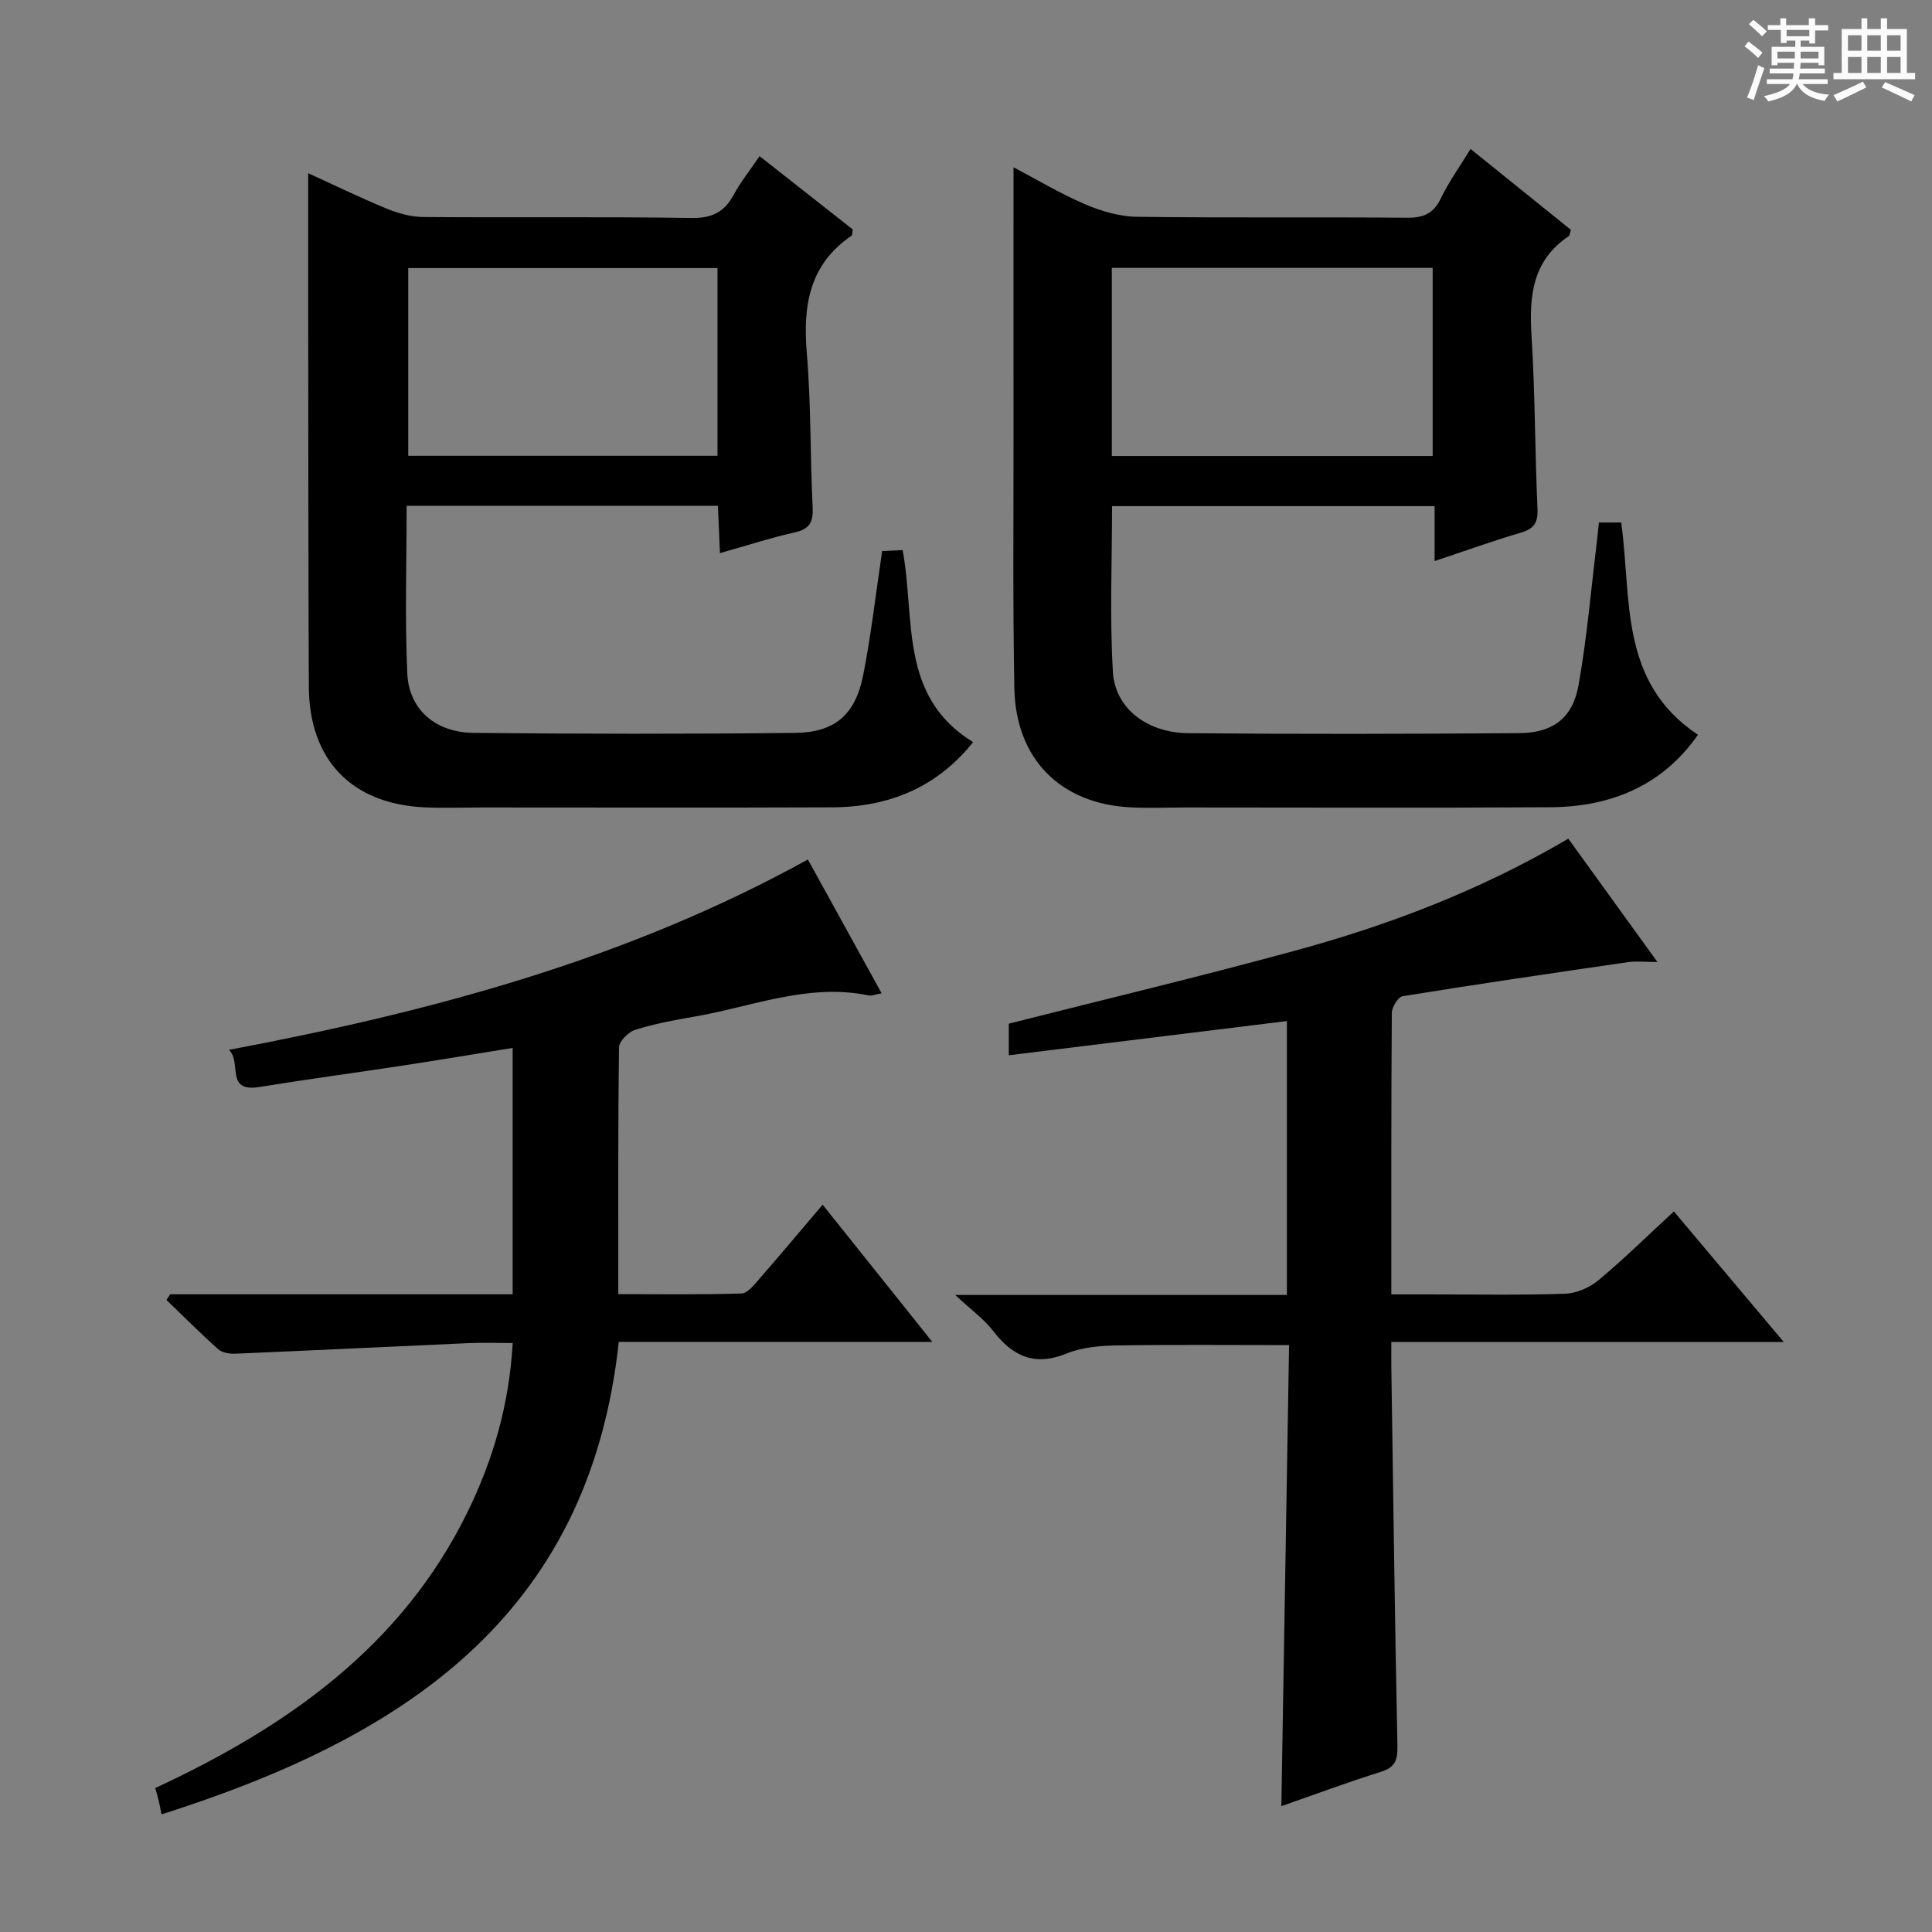
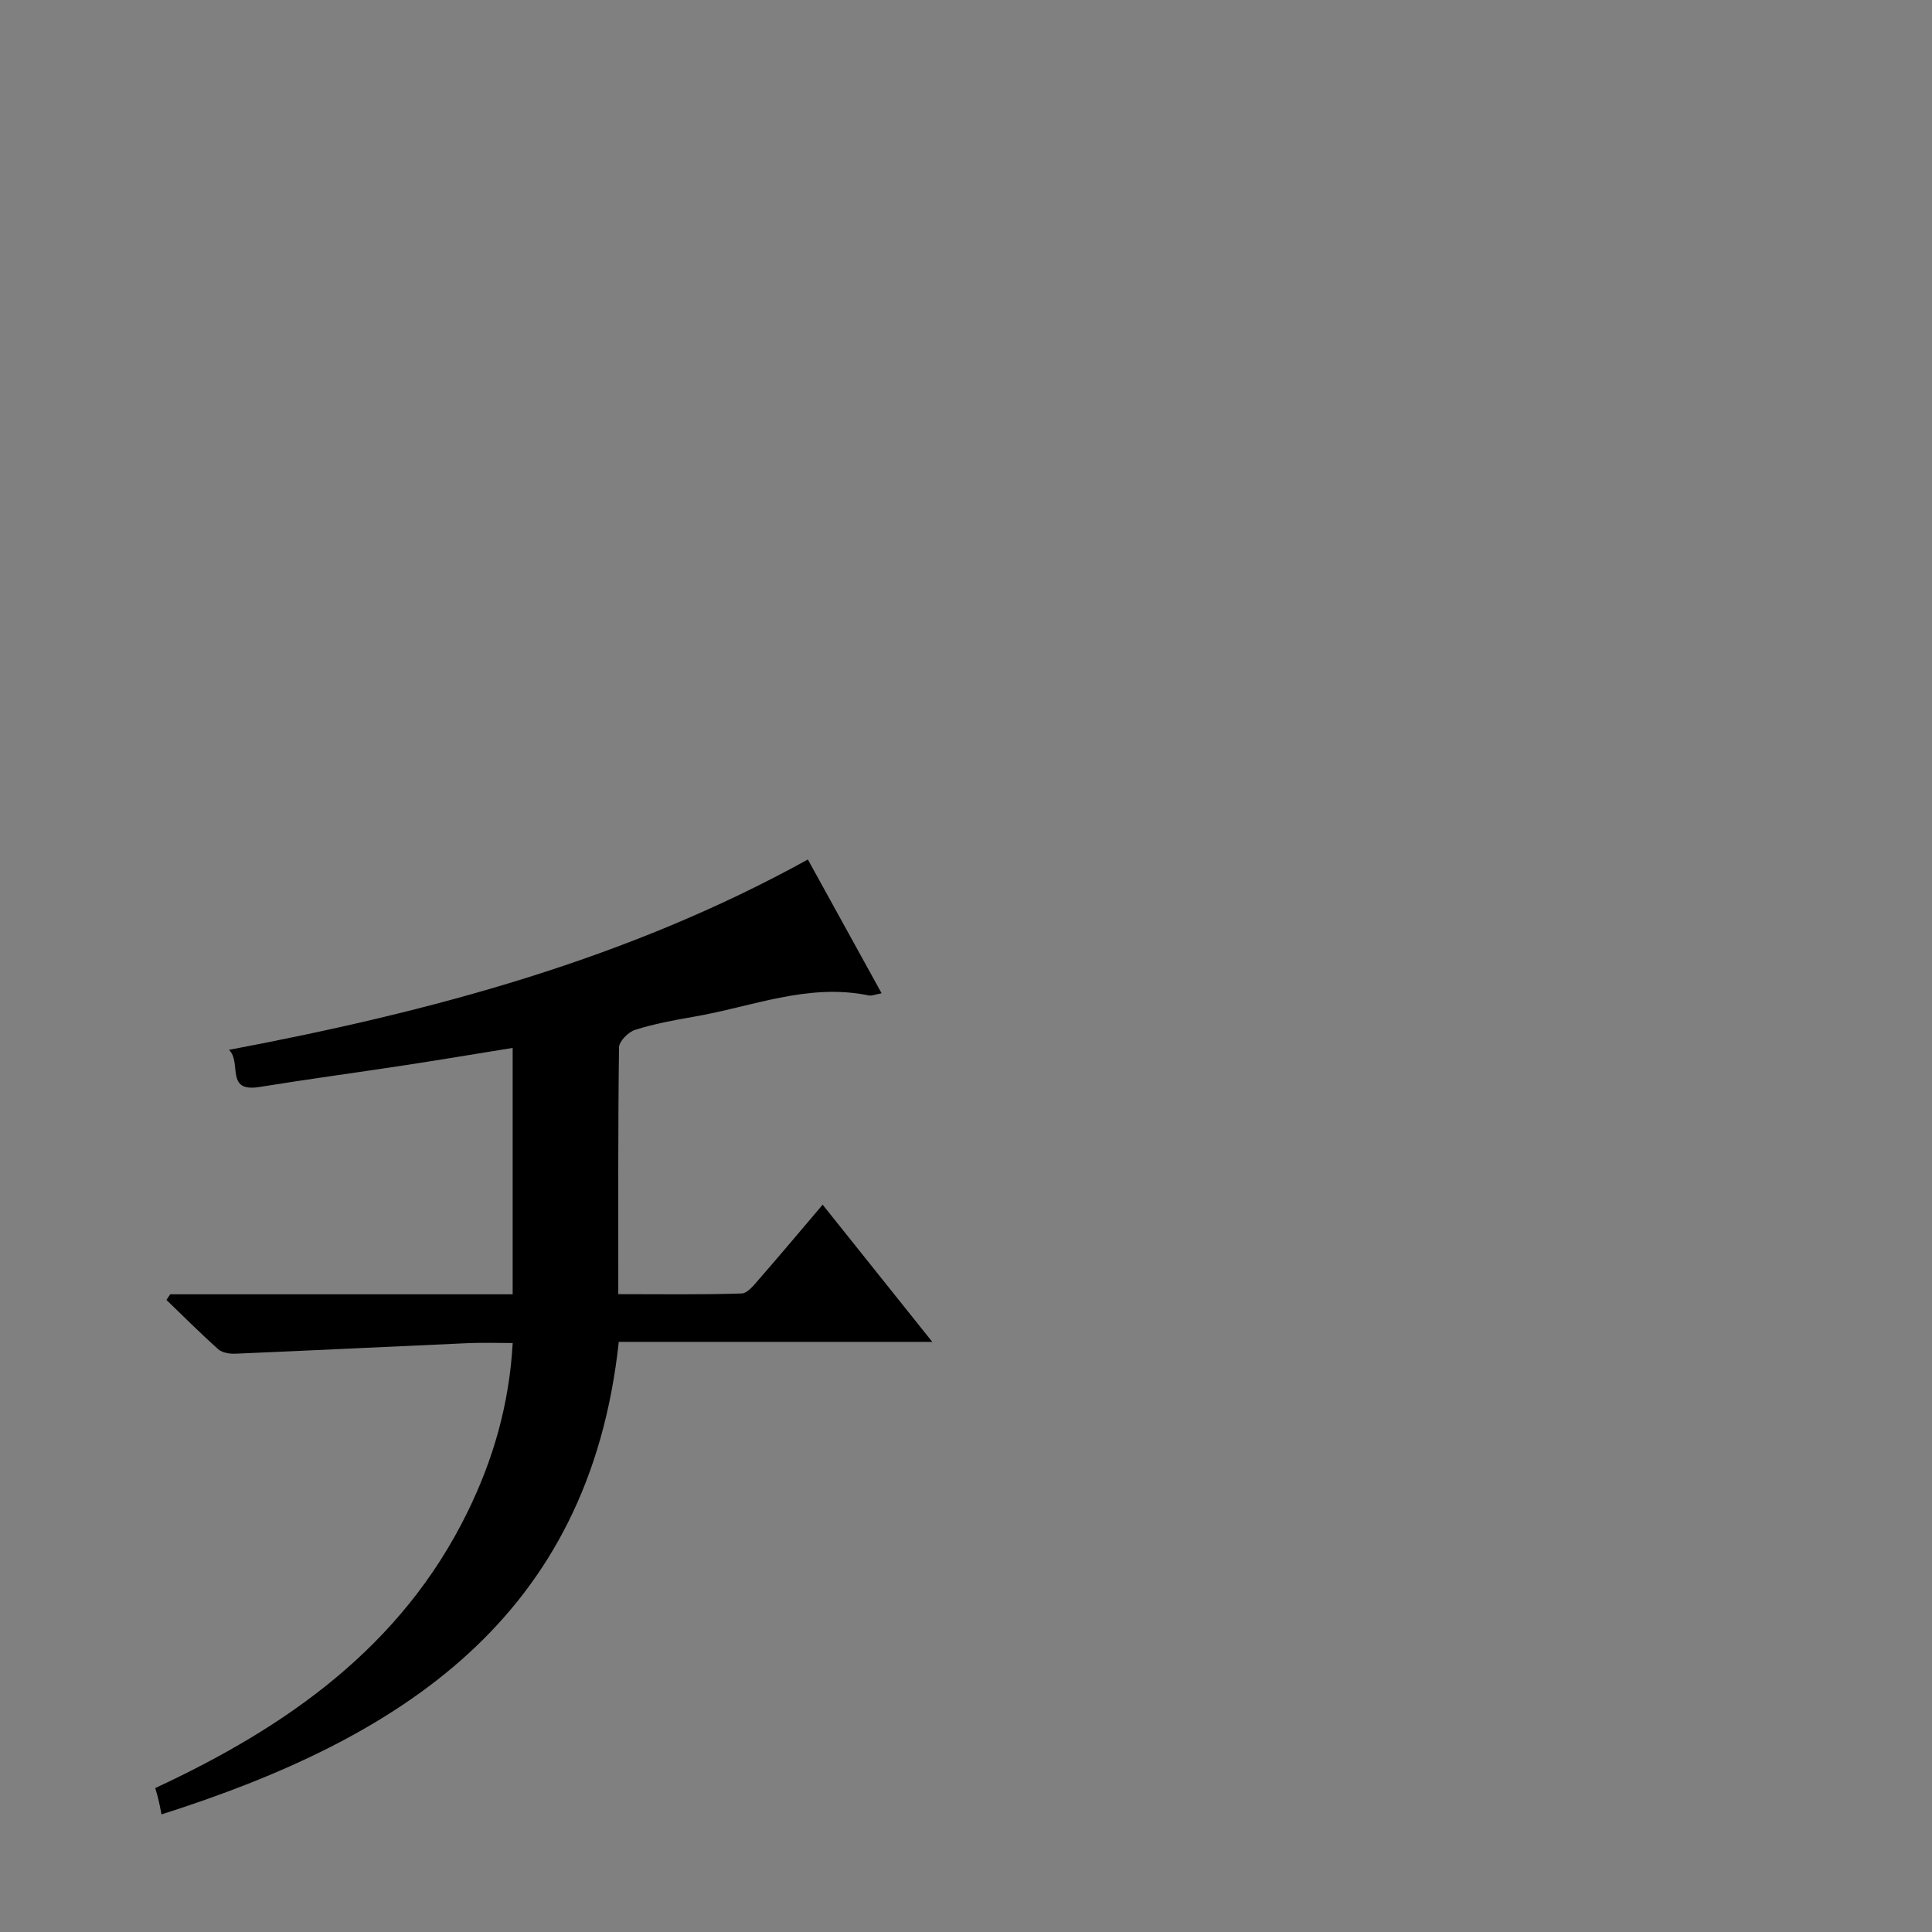
<svg xmlns="http://www.w3.org/2000/svg" enable-background="new 0 0 400 400" viewBox="0 0 400 400">
  <rect x="0" y="0" width="400" height="400" fill="#808080" stroke="none" />
-   <path d="m361.2 9.6.8-1c.9.7 1.9 1.4 2.9 2.3l-.9 1.1c-1-1-2-1.8-2.8-2.4zm.5 10.6c.9-2.1 1.6-4.3 2.3-6.7.4.2.8.4 1.3.6-.7 2.1-1.5 4.3-2.2 6.6zm.4-15.2.9-.9c1 .8 2 1.6 2.8 2.4l-1 1c-.9-.9-1.8-1.7-2.7-2.5zm12.5-1.2h1.2v1.4h2.7v1.1h-2.7v2.7h-1.2v-.6h-1.8v1.3h4.9v3.8h-1.2v-.5h-3.7c0 .4-.1.9-.1 1.2h5.1v1h-5.2c0 .5-.1.9-.2 1.2h6v1h-5.2c1.1 1.3 2.9 2 5.5 2.2-.4.4-.7.8-.9 1.3-2.9-.5-4.8-1.6-5.7-3.5h-.1c-.8 1.7-2.7 2.9-5.9 3.6-.2-.4-.6-.8-.9-1.1 2.8-.6 4.6-1.4 5.4-2.5h-4.8v-1h5.3c.1-.3.2-.7.2-1.2h-4.9v-1h5c0-.4 0-.8.1-1.2h-3.5v.5h-1.2v-3.8h4.9v-1.3h-1.8v.5h-1.2v-2.7h-2.7v-1h2.6v-1.4h1.2v1.4h4.7v-1.4zm-6.6 8.3h3.6c0-.4 0-.9 0-1.4h-3.6zm1.9-4.6h4.7v-1.3h-4.7zm6.6 3.2h-3.7v1.4h3.7z" fill="#fafbfa" />
-   <path d="m385.3 3.8h1.3v2.2h2.8v-2.2h1.3v2.2h4.1v9.1h1.7v1.3h-16.9v-1.3h1.7v-9.1h4.1v-2.2zm.4 13.1.7 1.2c-1.8.9-3.8 1.9-6 2.9-.2-.4-.5-.8-.8-1.3 2.3-1 4.3-1.9 6.1-2.8zm-3.1-6.4h2.8v-3.2h-2.8zm0 4.6h2.8v-3.3h-2.8zm4-4.6h2.8v-3.2h-2.8zm0 4.6h2.8v-3.3h-2.8zm3.7 1.9c2.1.9 4.1 1.8 6.1 2.7l-.7 1.3c-2.2-1.1-4.2-2-6.1-2.9zm3.2-9.7h-2.8v3.2h2.8zm-2.8 7.8h2.8v-3.3h-2.8z" fill="#fafbfa" />
  <g fill="#010000">
-     <path d="m331.04 108.18h4.61c2.21 15.67-.56 32.99 15.89 43.95-7.31 10.48-17.93 14.92-30.54 15-25.16.16-50.32.05-75.48.05-3.83 0-7.66.17-11.47-.03-14.49-.74-23.76-10-24.04-24.67-.33-17.49-.16-34.99-.17-52.48-.02-18.28 0-36.56 0-55.37 4.56 2.4 9.46 5.34 14.66 7.59 3.38 1.46 7.19 2.61 10.82 2.66 18.66.26 37.32.03 55.98.2 3.42.03 5.51-.86 7.03-4.04 1.65-3.43 3.91-6.56 6.13-10.2 7.06 5.69 13.97 11.26 20.77 16.74-.22.71-.22 1.16-.43 1.3-7.49 5.01-8.23 12.32-7.72 20.52.75 11.95.7 23.95 1.24 35.91.13 2.88-.69 4.16-3.44 4.97-5.87 1.73-11.63 3.81-17.86 5.88 0-4.03 0-7.5 0-11.37-22.33 0-44.37 0-66.78 0 0 11.53-.51 22.99.18 34.38.45 7.49 7.08 12.55 15.6 12.63 22.82.21 45.65.16 68.47-.01 7.04-.05 11.11-3.09 12.34-9.98 1.74-9.78 2.57-19.73 3.78-29.6.15-1.27.27-2.56.43-4.03zm-100.85-13.77h66.43c0-13.3 0-26.18 0-38.95-22.39 0-44.4 0-66.43 0z" />
-     <path d="m148.64 104.73c-21.65 0-42.88 0-64.45 0 0 11.77-.38 23.23.13 34.66.34 7.52 5.81 12.27 13.79 12.35 22.15.22 44.31.24 66.46 0 8.32-.09 12.53-3.78 14.15-11.99 1.64-8.28 2.58-16.7 3.92-25.66 1.06-.05 2.59-.12 4.24-.2 2.65 14.22-.81 30.31 14.59 39.76-7.54 9.44-17.51 13.45-29.2 13.5-24.15.1-48.31.03-72.46.03-3.99 0-7.99.16-11.97-.03-15.1-.74-23.83-9.84-23.9-25.01-.11-25.65-.1-51.3-.13-76.95-.01-9.62 0-19.24 0-29.33 5.15 2.35 10.61 5.01 16.21 7.32 2.38.98 5.05 1.73 7.6 1.75 18.49.15 36.98-.09 55.47.2 4.24.07 6.82-1.15 8.78-4.75 1.49-2.73 3.46-5.21 5.39-8.05 6.69 5.26 13.06 10.27 19.28 15.16-.1.7-.04 1.17-.21 1.29-8.79 5.96-10.12 14.5-9.29 24.34.9 10.59.68 21.27 1.21 31.9.15 3.05-.6 4.5-3.7 5.2-4.99 1.12-9.88 2.72-15.49 4.3-.13-3.38-.26-6.27-.42-9.79zm-.09-49.23c-21.61 0-42.94 0-64.03 0v38.87h64.03c0-13.22 0-25.98 0-38.87z" />
-     <path d="m324.7 173.64c6.04 8.35 11.85 16.4 18.45 25.53-2.68 0-4.41-.21-6.08.03-15.57 2.26-31.13 4.54-46.66 7.05-.94.15-2.24 2.26-2.25 3.46-.14 19.15-.1 38.3-.1 58.28h7.41c9.49 0 19 .18 28.48-.13 2.37-.08 5.11-1.23 6.95-2.77 5.36-4.46 10.34-9.37 15.66-14.28 7.48 8.89 14.83 17.63 22.75 27.04-27.35 0-53.89 0-81.25 0 0 2.02-.02 3.6 0 5.18.39 26.13.72 52.26 1.26 78.38.06 2.93-.41 4.49-3.42 5.43-6.8 2.12-13.48 4.62-20.61 7.1.54-31.95 1.07-63.57 1.6-95.45-12.26 0-24.01-.12-35.76.07-3.45.06-7.13.38-10.27 1.66-6.63 2.71-11.18.62-15.25-4.68-1.86-2.43-4.47-4.28-7.84-7.43h68.67c0-19.18 0-37.89 0-56.71-19.18 2.36-38.19 4.69-57.58 7.08 0-2.85 0-4.78 0-6.54 19.72-5 39.52-9.73 59.14-15.08 19.63-5.33 38.54-12.55 56.7-23.22z" />
    <path d="m35.24 267.97h70.9c0-16.92 0-33.62 0-51.01-7.49 1.21-14.94 2.46-22.4 3.6-10.01 1.53-20.05 2.87-30.04 4.49-7.16 1.16-3.57-5.05-6.29-7.69 42.08-7.95 82.39-18.73 119.85-39.41 5.12 9.28 10.05 18.22 15.27 27.7-1.25.22-2.02.58-2.68.44-12.58-2.6-24.24 2.37-36.24 4.42-4.08.7-8.19 1.47-12.12 2.71-1.4.44-3.31 2.36-3.33 3.63-.22 16.81-.15 33.63-.15 51.09 8.68 0 17.11.13 25.53-.14 1.26-.04 2.62-1.82 3.67-3.02 4.35-4.98 8.6-10.06 13.11-15.36 7.62 9.53 14.86 18.59 22.7 28.4-22.05 0-43.25 0-64.91 0-6.16 57.35-45.32 82.14-94.67 97.83-.3-1.48-.44-2.26-.63-3.04-.15-.65-.35-1.28-.67-2.41 27.1-12.59 50.97-29.19 64.65-57.14 5.3-10.82 8.64-22.24 9.36-35-3.25 0-6.2-.11-9.15.02-16.1.71-32.2 1.51-48.31 2.19-1.17.05-2.69-.2-3.5-.92-3.68-3.28-7.17-6.79-10.73-10.21.26-.39.52-.78.78-1.17z" />
  </g>
</svg>